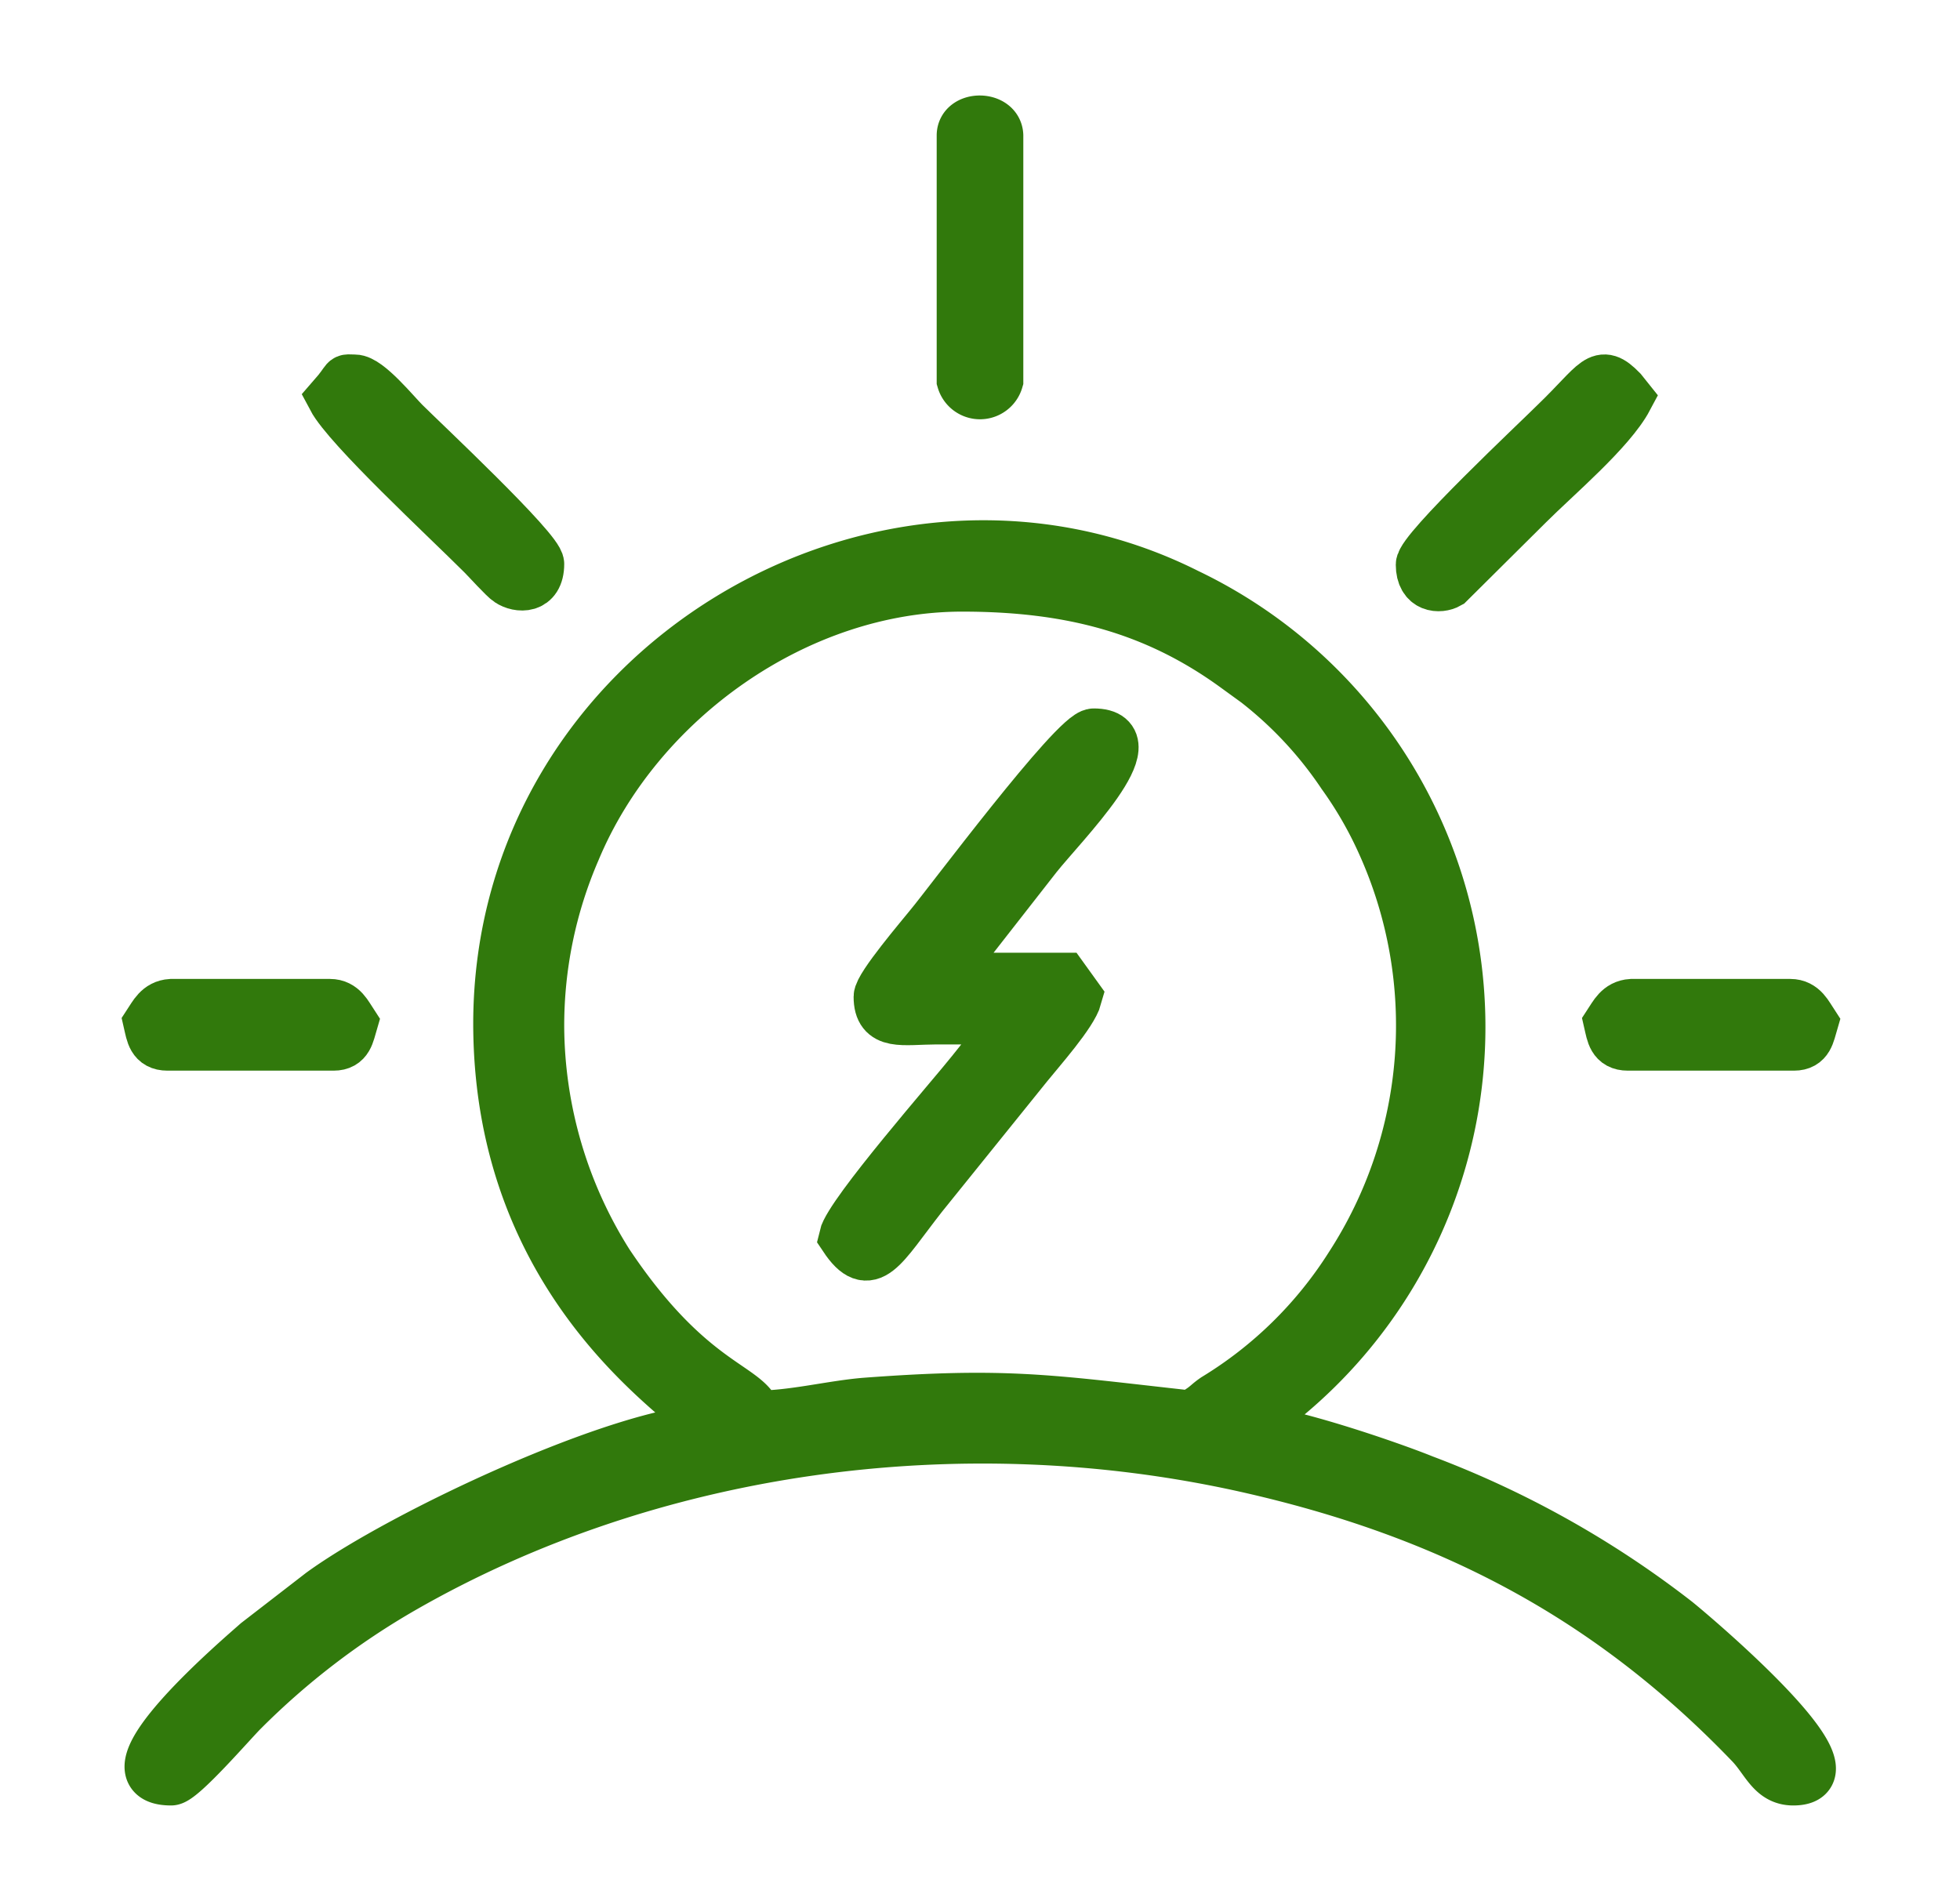
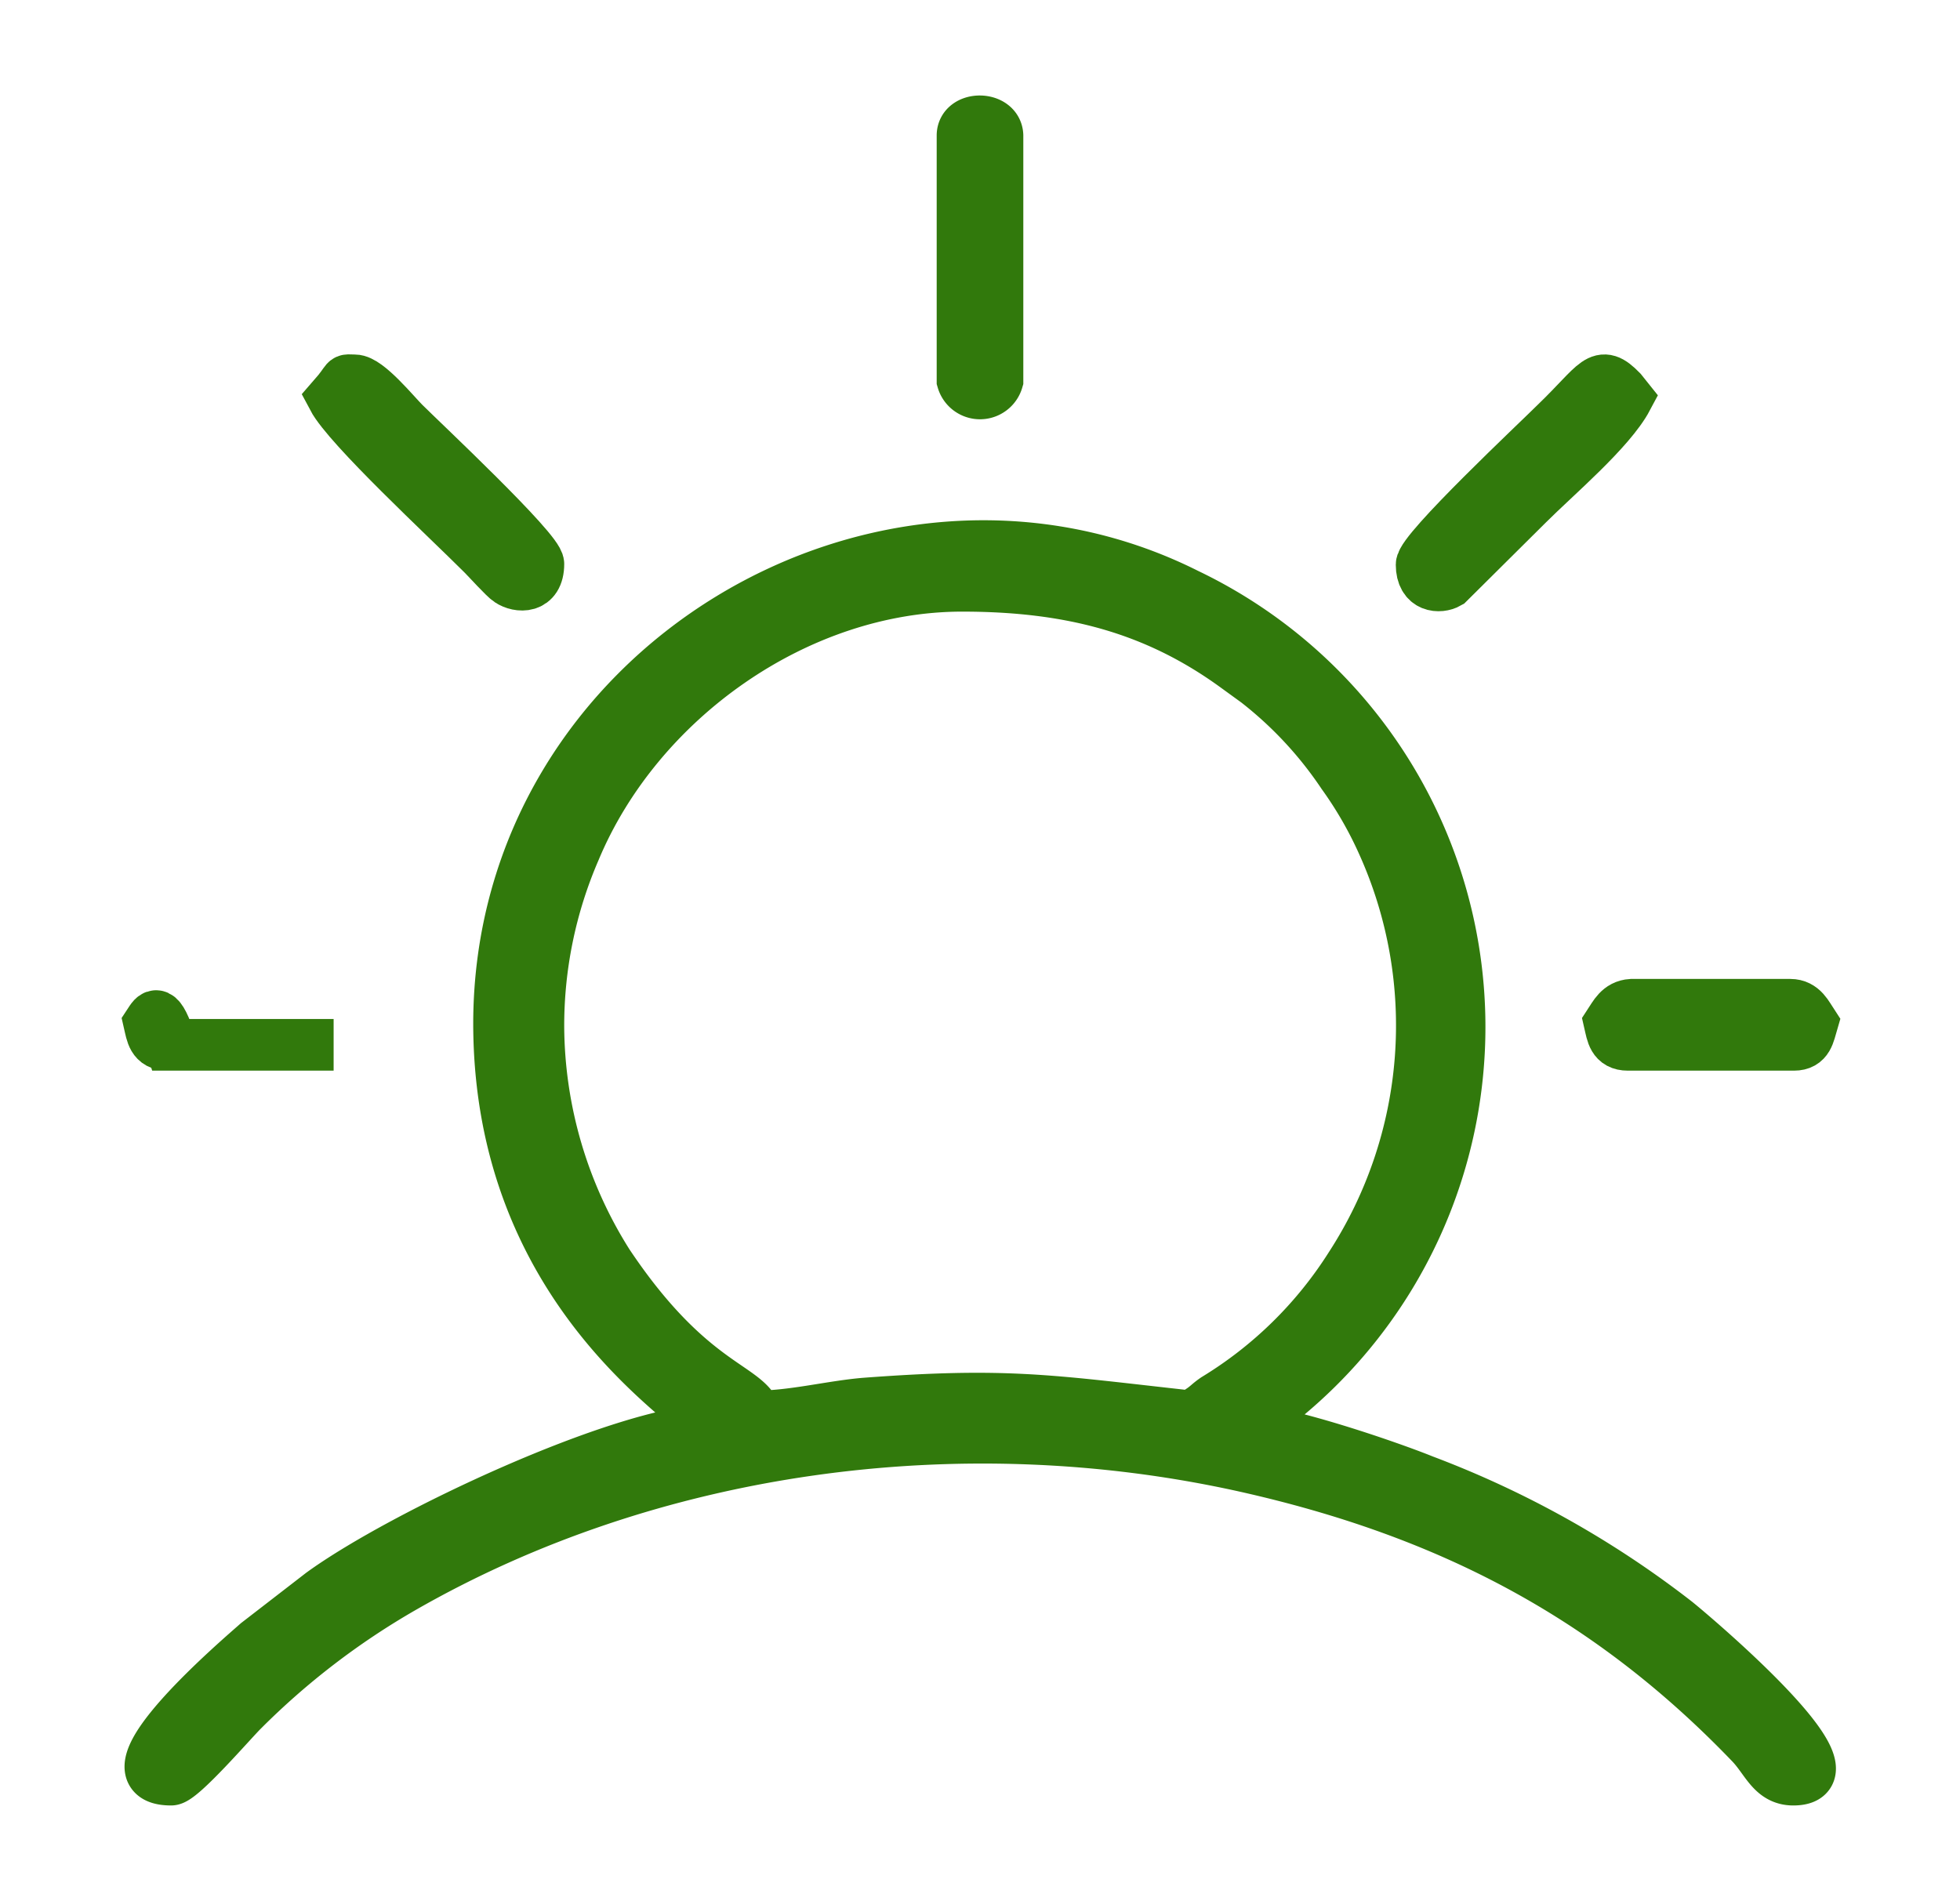
<svg xmlns="http://www.w3.org/2000/svg" id="Layer_1" data-name="Layer 1" width="64.039" height="62" viewBox="0 0 104.16 104.16">
  <title>Artboard 1</title>
  <g id="_2101676573920" data-name=" 2101676573920">
    <path d="M27.84,56.4a24.27,24.27,0,0,1,2-9.74c3.44-8.24,12.2-14.5,21.26-14.5,5.85,0,10.55,1.19,15,4.42A21.78,21.78,0,0,1,72,42.51a21.67,21.67,0,0,1,2.19,3.81,24.28,24.28,0,0,1-1.77,23.19A22.84,22.84,0,0,1,65,76.8c-.38.26-.44.38-.82.63-.63.41,0,.39-1.22.25-7.17-.8-9.52-1.2-17.15-.63-1.87.15-4,.71-6,.71-.44-1.66-3.62-1.6-8.16-8.4A24.57,24.57,0,0,1,27.84,56.4Zm-2.16-.24c0,14.85,10.83,20.93,11.76,22.32-5,.11-17.1,5.8-21.5,9l-3.52,2.72c-.76.68-8.8,7.5-4.74,7.5.55,0,3.28-3.16,3.9-3.78a41.94,41.94,0,0,1,8.83-6.77C33.91,79.41,50.87,77,66.62,80.5,77.8,83,86.6,87.6,94.38,95.7c.87.9,1.16,2,2.34,2,3.85,0-5.5-7.91-6.45-8.67a53.09,53.09,0,0,0-13.85-7.75c-2-.81-7.65-2.73-9.7-2.78a9.15,9.15,0,0,1,2.2-1.88,26.34,26.34,0,0,0-5.48-44c-16.57-8.33-37.76,4-37.76,23.6Z" style="fill:#31790c;stroke:#31790c;stroke-miterlimit:10;stroke-width:2.835px;fill-rule:evenodd" />
-     <path d="M46.56,54.72c0,1.57,1.25,1.21,3.12,1.2,1.44,0,2.88,0,4.32,0l-2.35,2.94c-1,1.27-6.71,7.78-7,9.06,1.38,2.07,2,.58,4.22-2.26l5.78-7.17c.69-.86,2.47-2.85,2.72-3.77l-.72-1H49.92L55.17,47c1.39-1.75,6.33-6.69,3.15-6.69-1,0-8,9.39-8.94,10.51C48.9,51.42,46.56,54.16,46.56,54.72Z" style="fill:#31790c;stroke:#31790c;stroke-miterlimit:10;stroke-width:2.835px;fill-rule:evenodd" />
    <path d="M16.56,21.84c.85,1.61,6.23,6.59,8.22,8.58.29.29,1.21,1.31,1.45,1.46.5.34,1.61.45,1.61-.92,0-.76-6.4-6.76-7.38-7.74-.53-.53-2-2.34-2.7-2.34S17.55,20.71,16.56,21.84Z" style="fill:#31790c;stroke:#31790c;stroke-miterlimit:10;stroke-width:2.835px;fill-rule:evenodd" />
    <path d="M76.32,31c0,1.25,1,1.27,1.47,1l4.35-4.32c1.54-1.54,4.52-4.05,5.46-5.82l-.32-.4C86.08,20.23,86,21,83.7,23.22,82.72,24.2,76.32,30.2,76.32,31Z" style="fill:#31790c;stroke:#31790c;stroke-miterlimit:10;stroke-width:2.835px;fill-rule:evenodd" />
    <path d="M51.12,7.44V20.88a1,1,0,0,0,1.92,0V7.44C53,6.4,51.12,6.4,51.12,7.44Z" style="fill:#31790c;stroke:#31790c;stroke-miterlimit:10;stroke-width:2.835px;fill-rule:evenodd" />
-     <path d="M6.48,56.16c.14.61.2,1.2,1,1.2h9.12c.76,0,.82-.59,1-1.2-.27-.41-.52-1-1.2-1H7.68C7,55.2,6.75,55.75,6.48,56.16Z" style="fill:#31790c;stroke:#31790c;stroke-miterlimit:10;stroke-width:2.835px;fill-rule:evenodd" />
+     <path d="M6.48,56.16c.14.61.2,1.2,1,1.2h9.12H7.68C7,55.2,6.75,55.75,6.48,56.16Z" style="fill:#31790c;stroke:#31790c;stroke-miterlimit:10;stroke-width:2.835px;fill-rule:evenodd" />
    <path d="M86.64,56.16c.14.61.2,1.2,1,1.2h9.12c.76,0,.82-.59,1-1.2-.27-.41-.52-1-1.2-1H87.84C87.16,55.2,86.91,55.75,86.64,56.16Z" style="fill:#31790c;stroke:#31790c;stroke-miterlimit:10;stroke-width:2.835px;fill-rule:evenodd" />
  </g>
</svg>